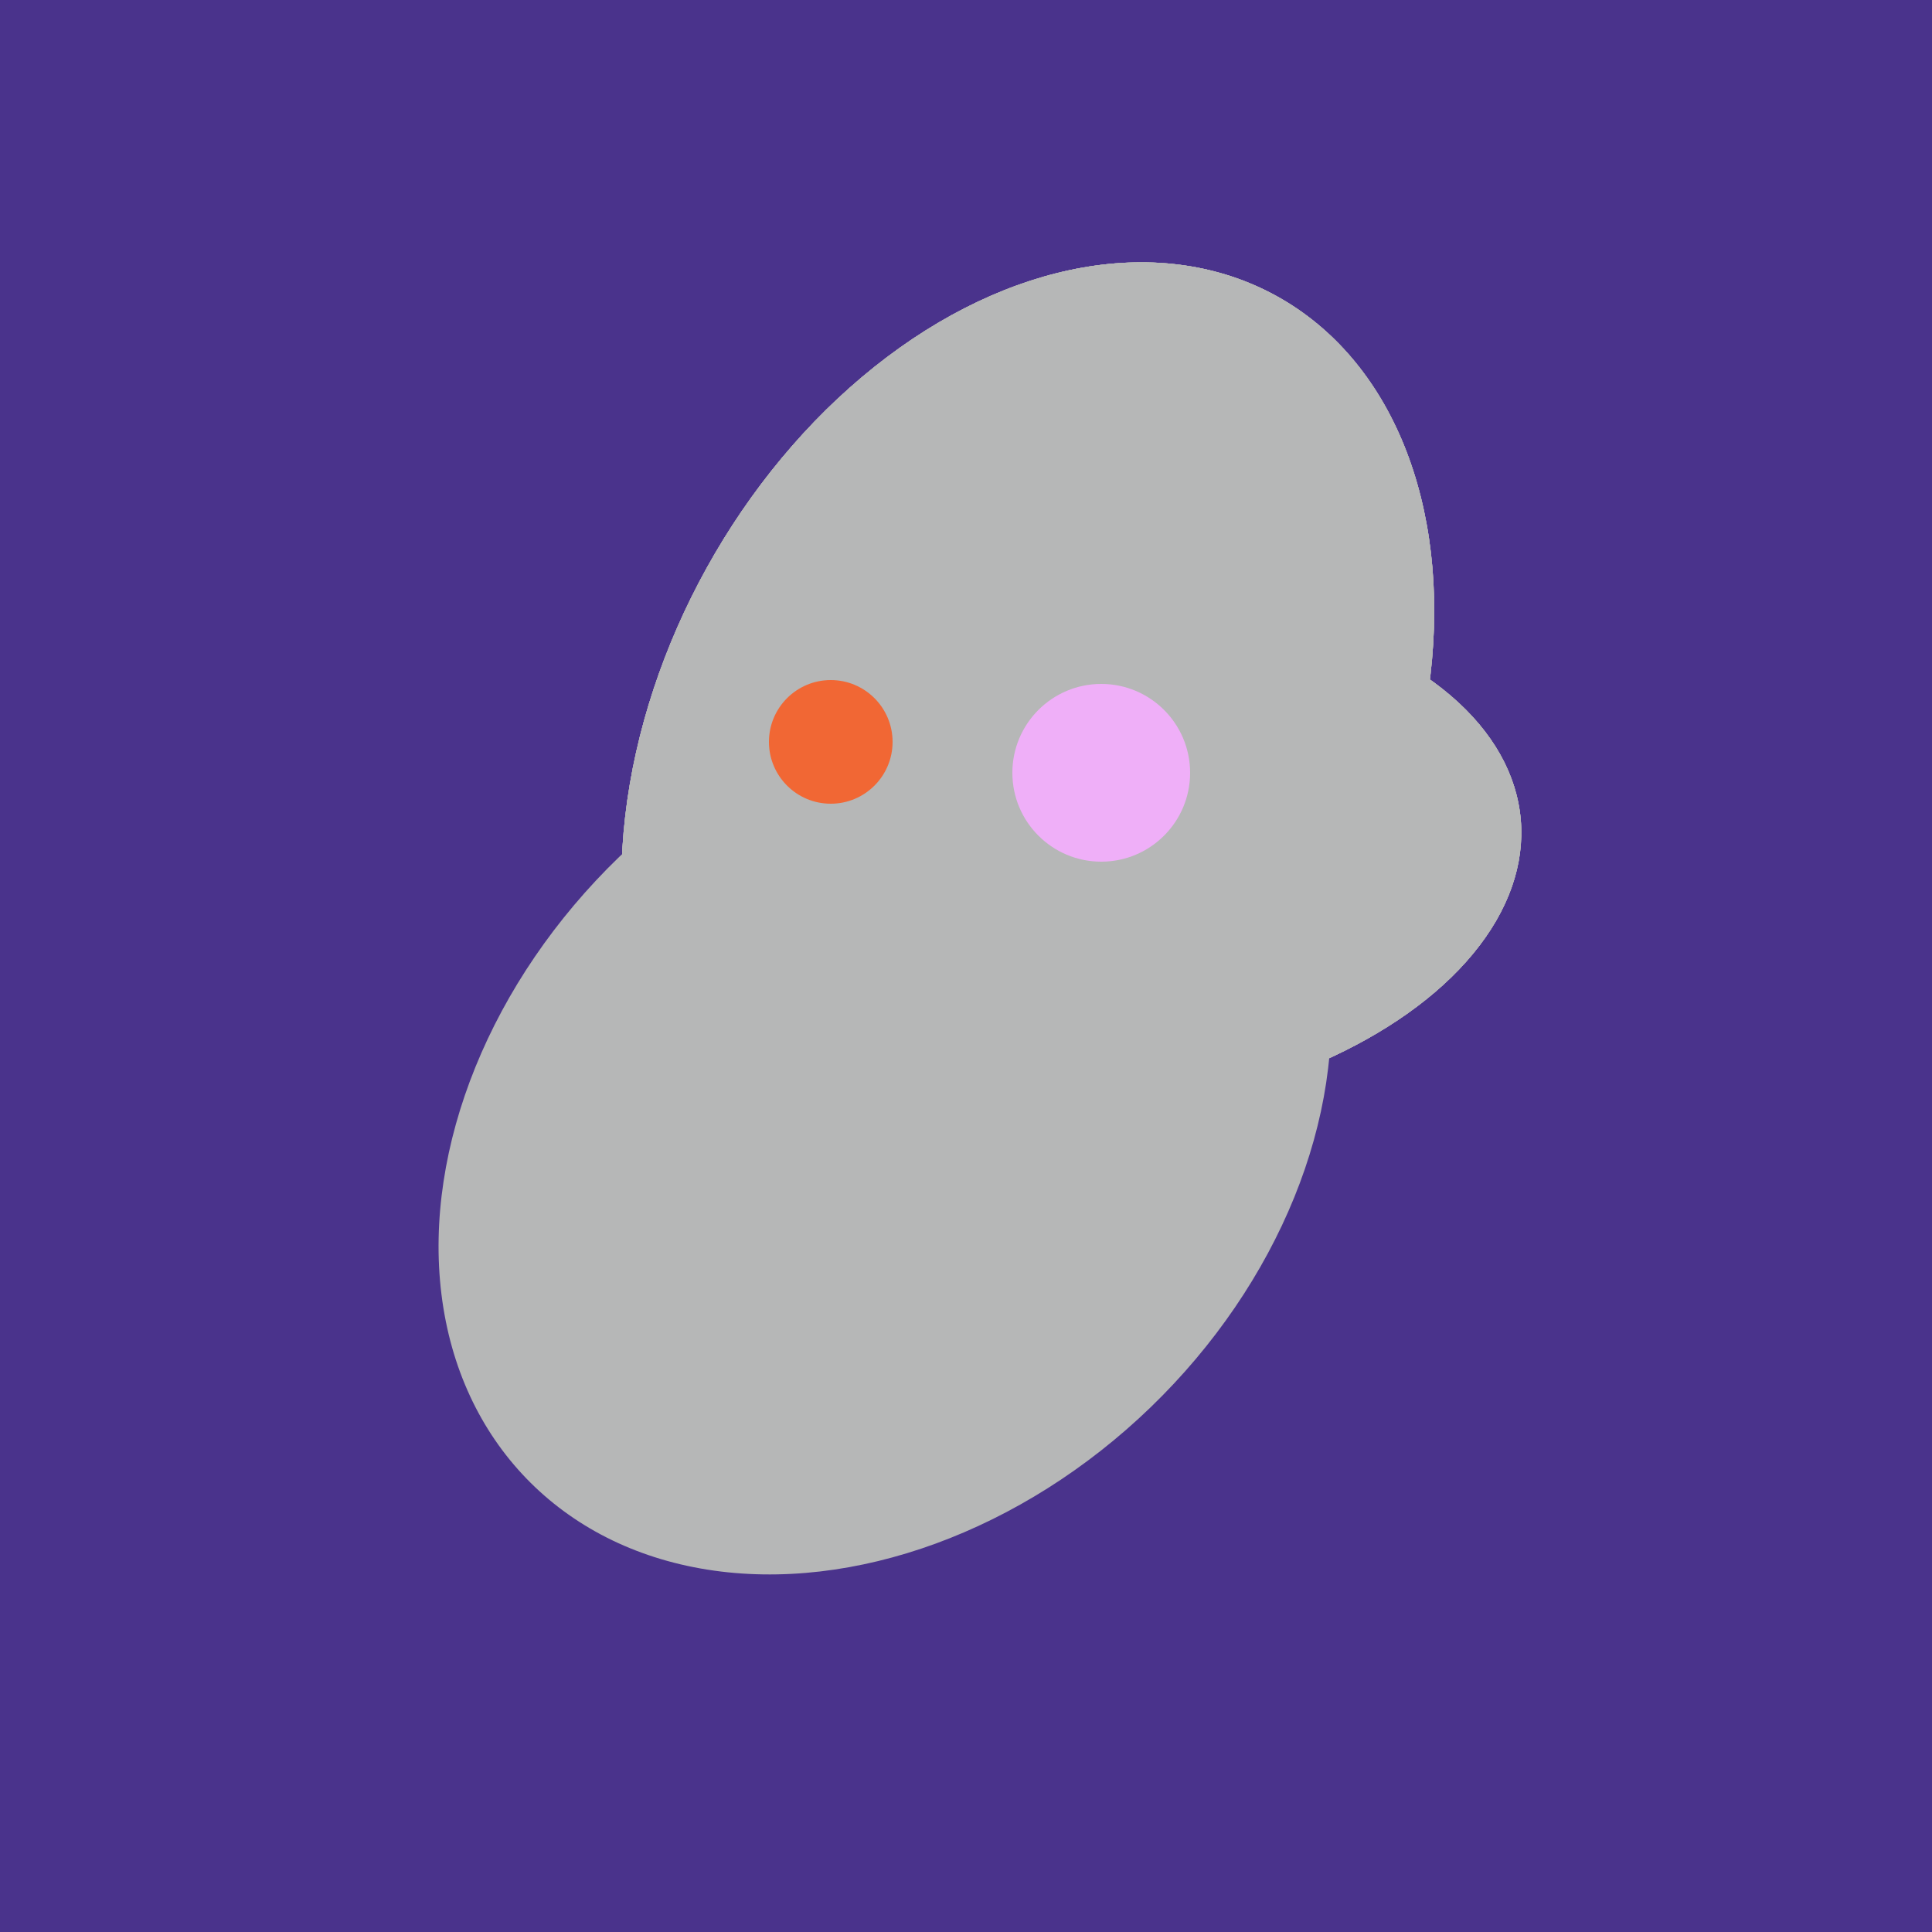
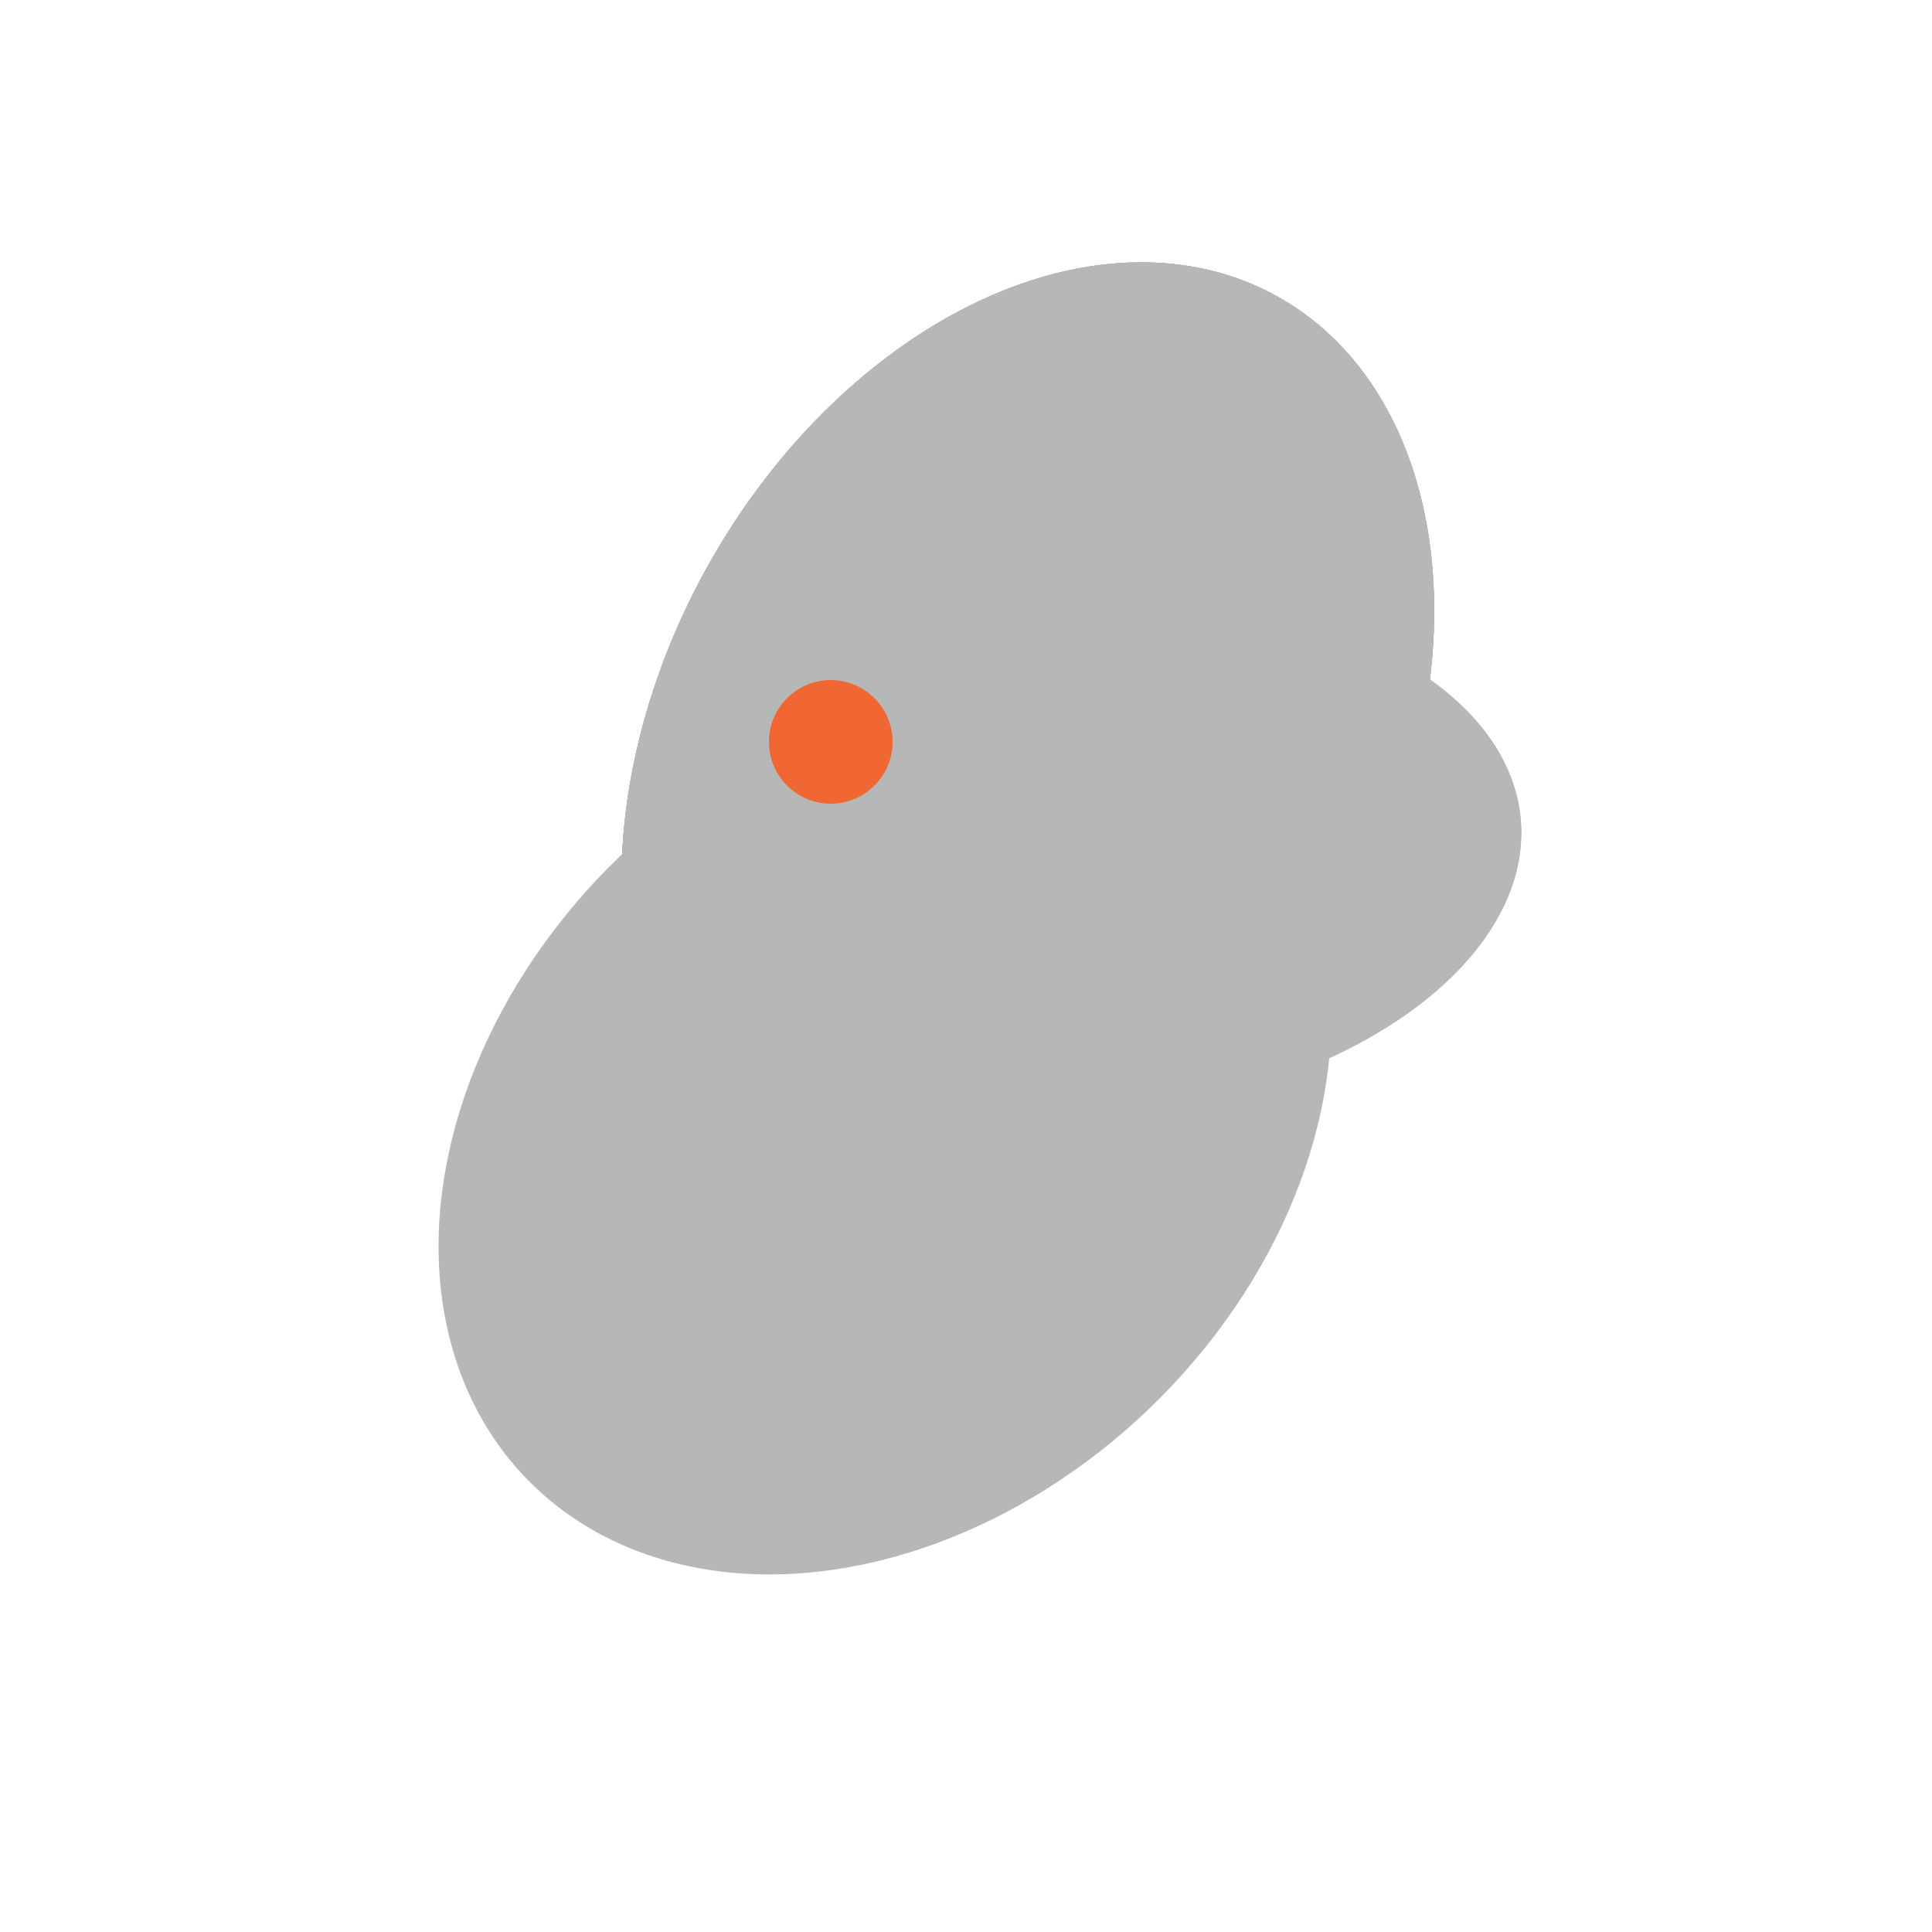
<svg xmlns="http://www.w3.org/2000/svg" width="500" height="500">
-   <rect width="500" height="500" fill="#4a338c" />
  <ellipse cx="229" cy="293" rx="99" ry="129" transform="rotate(46, 229, 293)" fill="rgb(182,183,183)" />
  <ellipse cx="266" cy="193" rx="133" ry="95" transform="rotate(119, 266, 193)" fill="rgb(182,183,183)" />
  <ellipse cx="280" cy="222" rx="67" ry="114" transform="rotate(265, 280, 222)" fill="rgb(182,183,183)" />
  <ellipse cx="266" cy="193" rx="133" ry="95" transform="rotate(119, 266, 193)" fill="rgb(182,183,183)" />
  <ellipse cx="280" cy="222" rx="67" ry="114" transform="rotate(265, 280, 222)" fill="rgb(182,183,183)" />
  <ellipse cx="266" cy="193" rx="133" ry="95" transform="rotate(119, 266, 193)" fill="rgb(182,183,183)" />
-   <ellipse cx="280" cy="222" rx="67" ry="114" transform="rotate(265, 280, 222)" fill="rgb(182,183,183)" />
  <ellipse cx="266" cy="193" rx="133" ry="95" transform="rotate(119, 266, 193)" fill="rgb(182,183,183)" />
-   <ellipse cx="280" cy="222" rx="67" ry="114" transform="rotate(265, 280, 222)" fill="rgb(182,183,183)" />
  <circle cx="215" cy="192" r="16" fill="rgb(241,103,52)" />
-   <circle cx="285" cy="200" r="23" fill="rgb(239,175,248)" />
</svg>